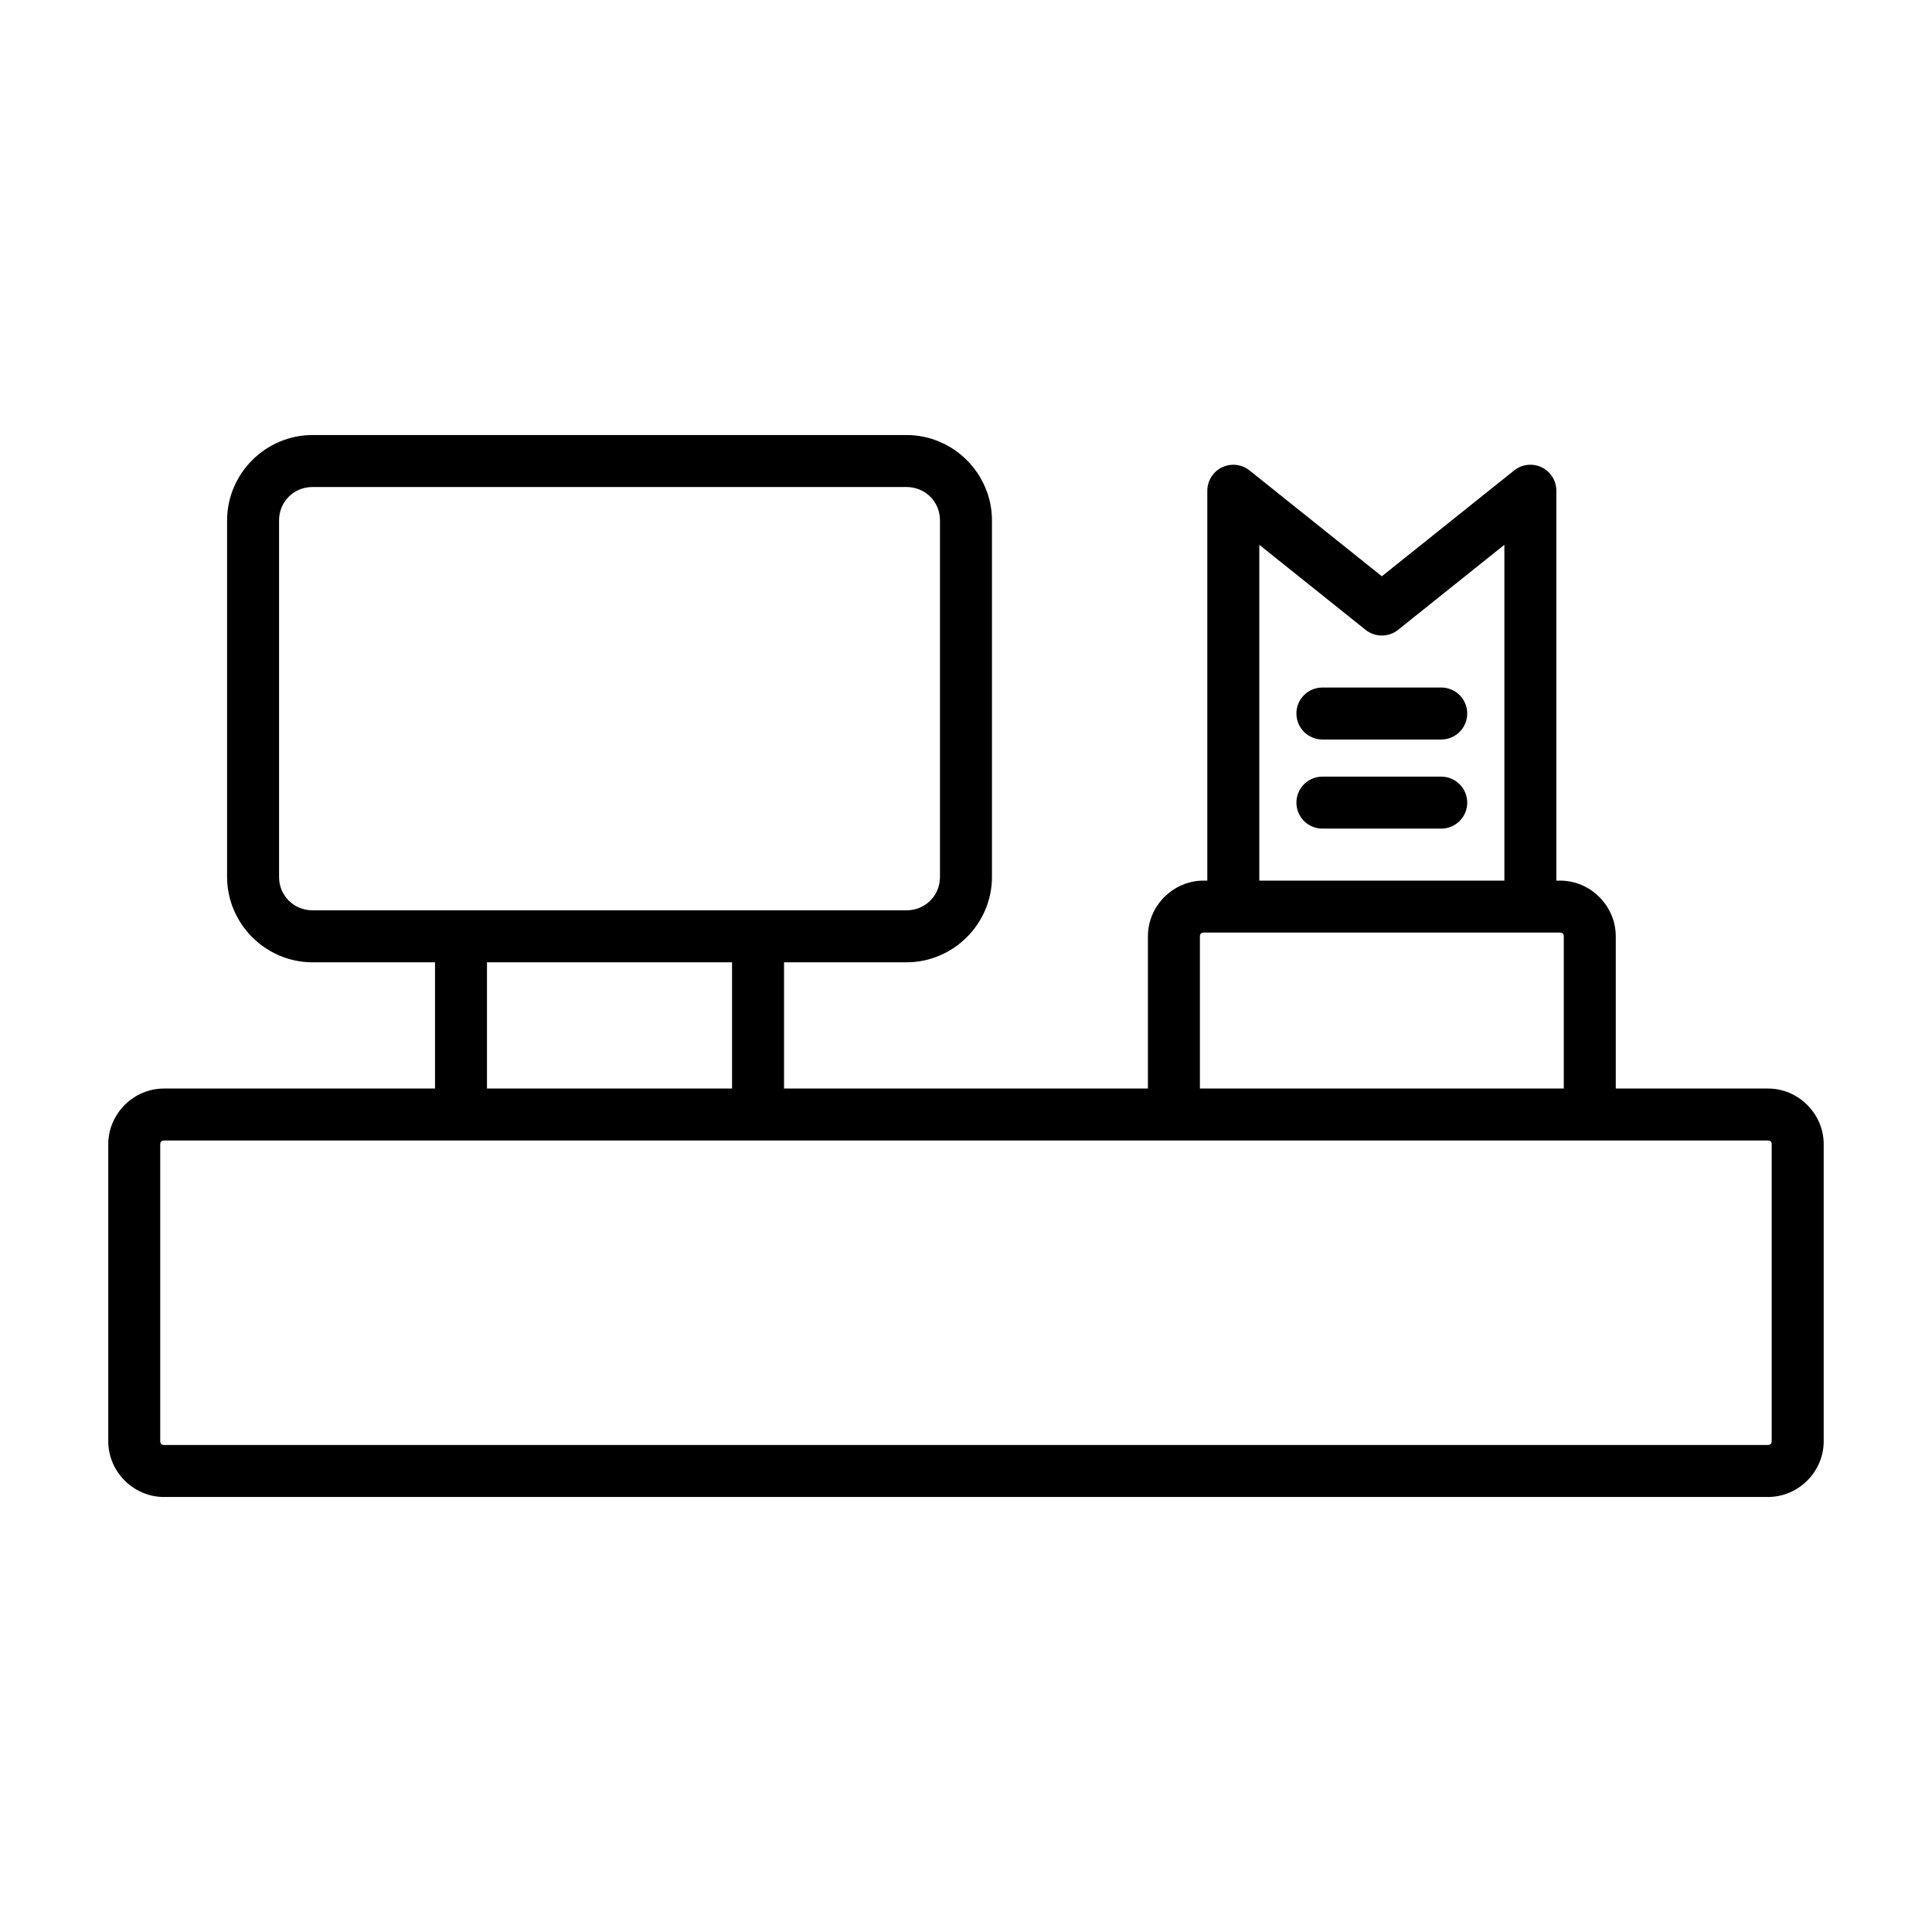
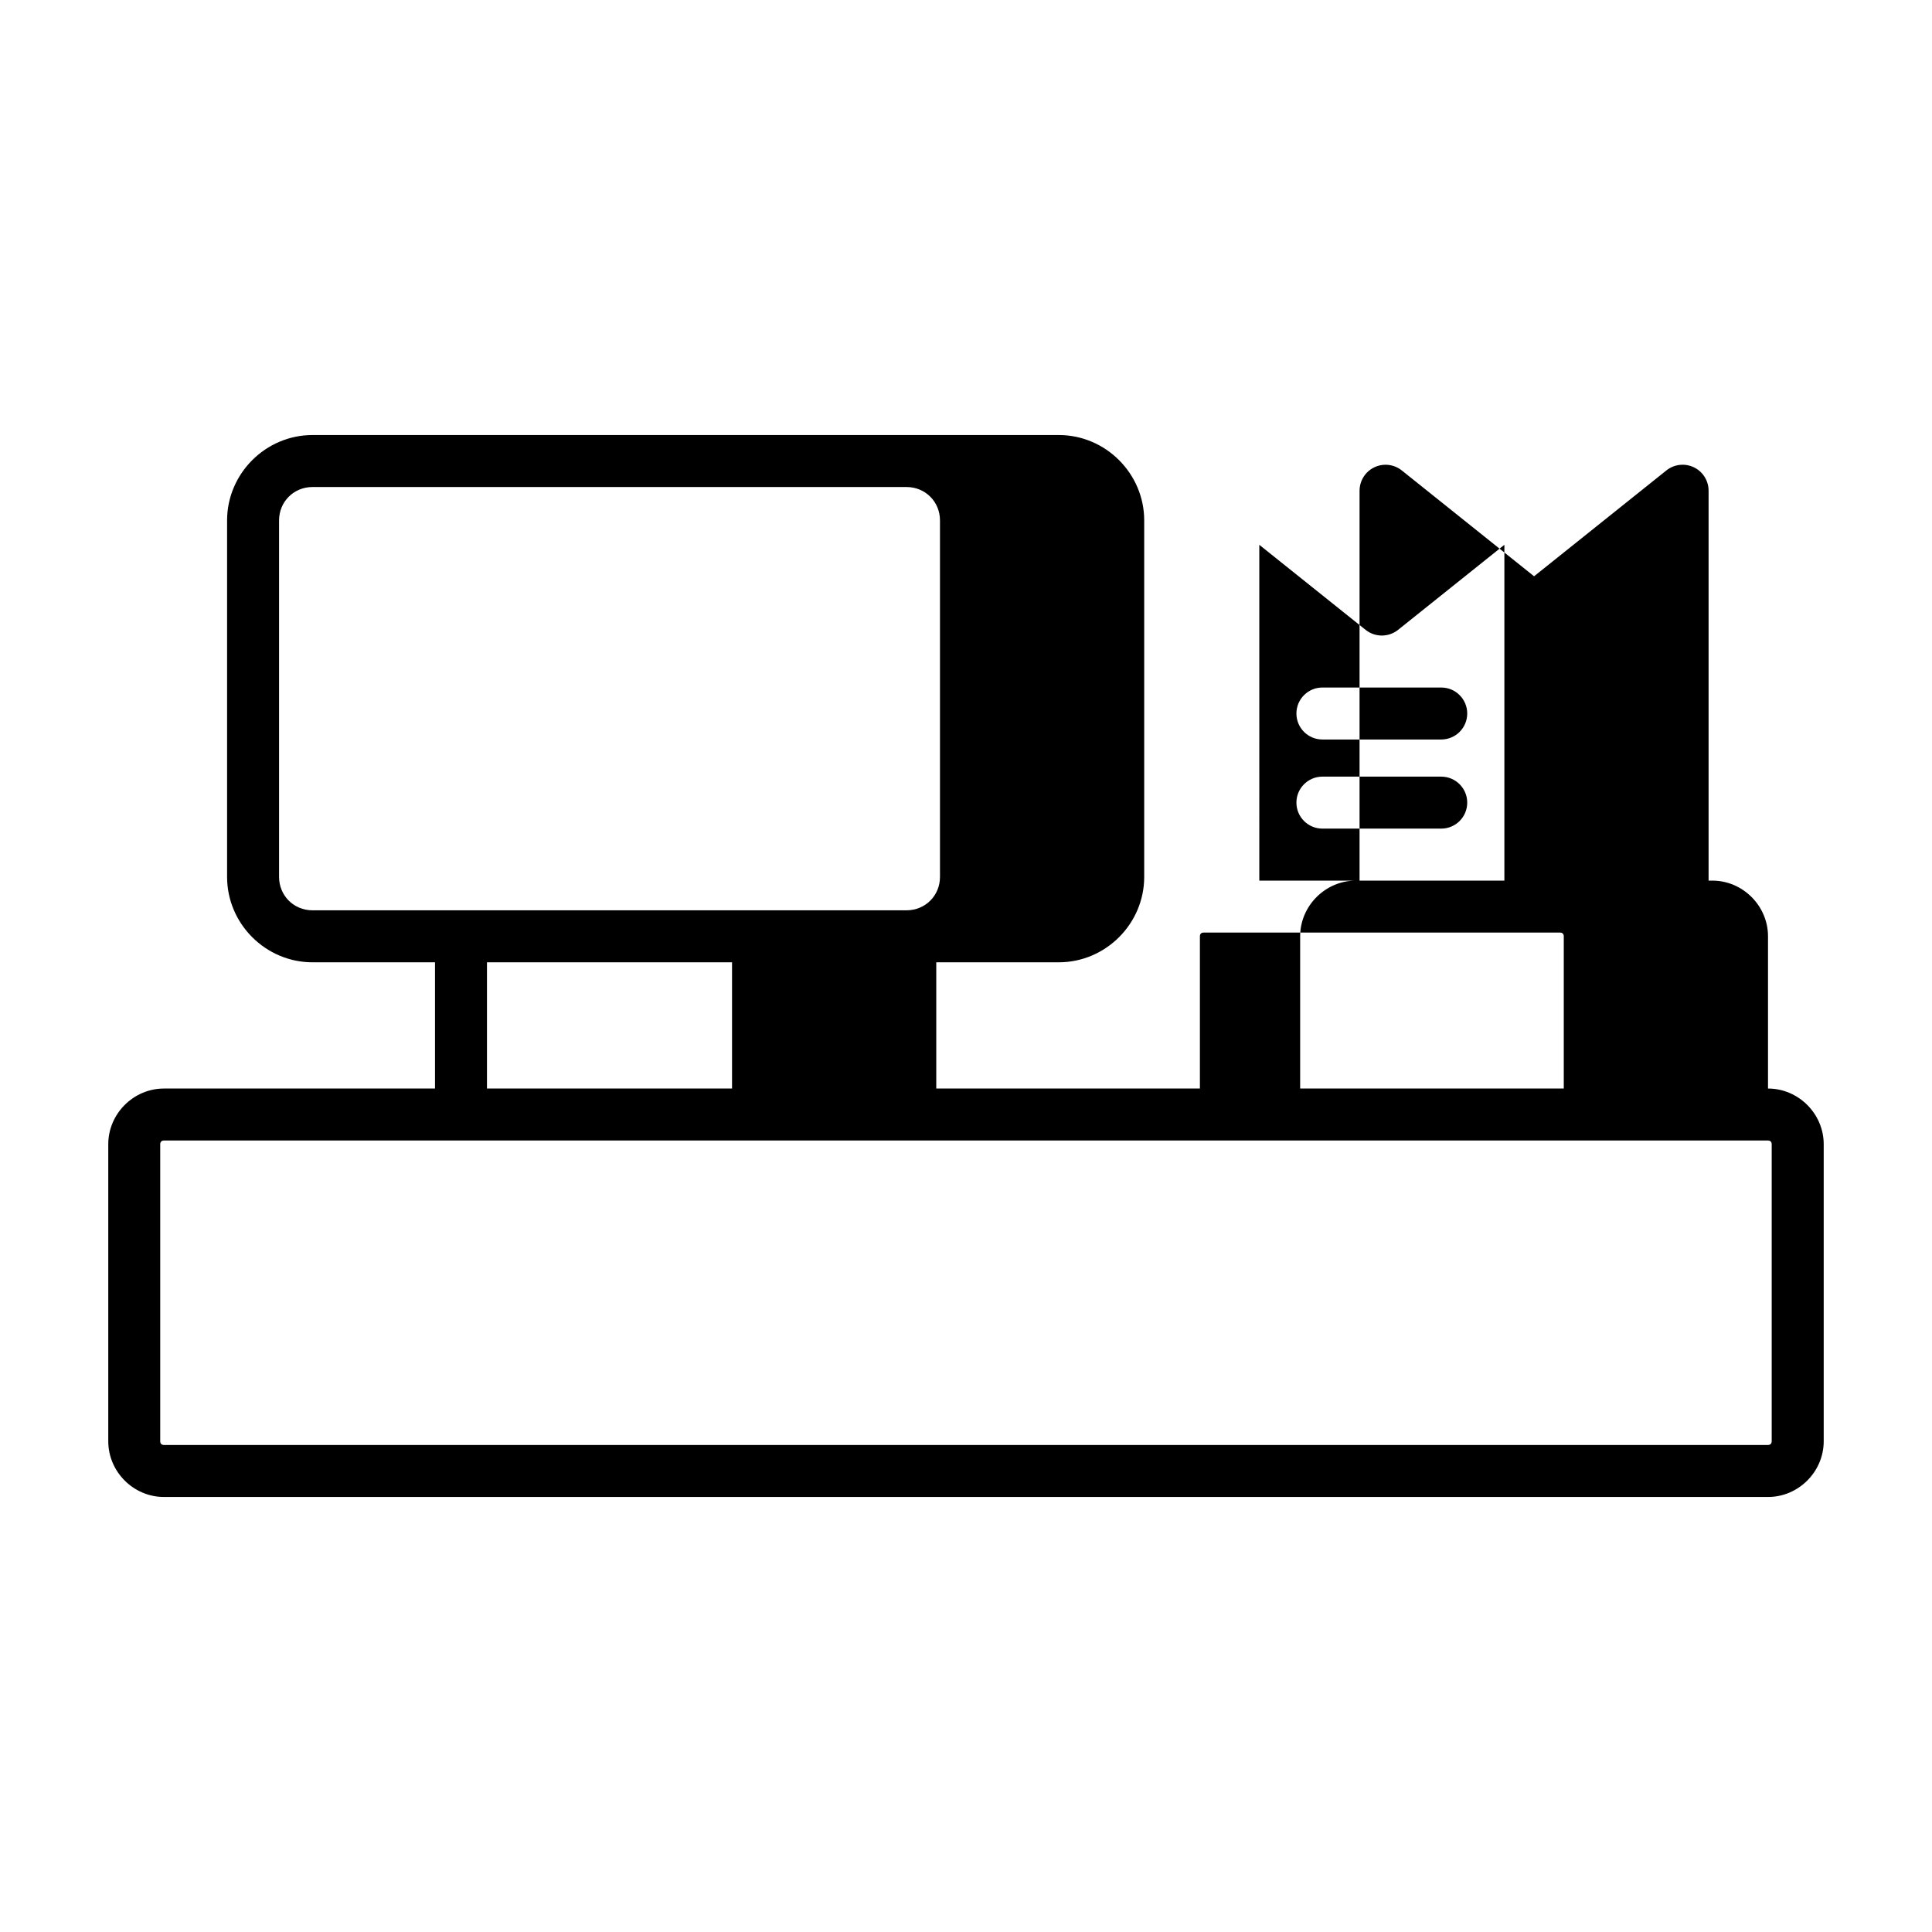
<svg xmlns="http://www.w3.org/2000/svg" fill="#000000" width="800px" height="800px" version="1.1" viewBox="144 144 512 512">
-   <path d="m226.81 259.29c-12.414 0-22.629 10.215-22.629 22.633v94.465c0 12.418 10.215 22.633 22.629 22.633h32.473v33.453h-71.832c-8.074 0-14.758 6.688-14.758 14.762v78.719c0 8.074 6.684 14.762 14.758 14.762h425.09c8.074 0 14.762-6.688 14.762-14.762v-78.719c0-8.074-6.688-14.762-14.762-14.762h-40.344v-40.344c0-8.07-6.688-14.758-14.762-14.758h-0.984v-103.32c0-1.297-0.363-2.57-1.055-3.668-0.691-1.098-1.68-1.98-2.848-2.543-1.168-0.559-2.473-0.781-3.762-0.633-1.289 0.145-2.512 0.652-3.523 1.465l-35.059 28.047-35.059-28.047c-1.266-1.016-2.852-1.547-4.477-1.504-1.797 0.043-3.504 0.789-4.758 2.074-1.254 1.289-1.953 3.012-1.957 4.809v103.32h-0.98c-8.074 0-14.762 6.688-14.762 14.758v40.344h-96.434v-33.453h32.473c12.418 0 22.633-10.215 22.633-22.633v-94.465c0-12.418-10.215-22.633-22.633-22.633zm0 13.777h157.44c4.965 0 8.855 3.894 8.855 8.855v94.465c0 4.961-3.891 8.855-8.855 8.855h-157.44c-4.961 0-8.855-3.894-8.855-8.855v-94.465c0-4.961 3.894-8.855 8.855-8.855zm250.92 15.316 28.168 22.535c1.223 0.977 2.738 1.508 4.305 1.508 1.562 0 3.082-0.531 4.305-1.508l28.168-22.535v88.988h-64.945zm79.703 102.76c0.617 0 0.984 0.371 0.984 0.984v40.344h-96.43v-40.344c0-0.613 0.367-0.984 0.984-0.984zm-284.38 7.875h64.945v33.453h-64.945zm-85.609 47.23h425.09c0.617 0 0.984 0.367 0.984 0.984v78.719c0 0.617-0.367 0.984-0.984 0.984h-425.09c-0.613 0-0.984-0.367-0.984-0.984v-78.719c0-0.617 0.371-0.984 0.984-0.984zm300.12-113.16c0-3.805 3.086-6.887 6.887-6.887h31.488c3.805 0 6.891 3.082 6.891 6.887 0 3.805-3.086 6.887-6.891 6.887h-31.488c-3.801 0-6.887-3.082-6.887-6.887zm6.887 16.73c-3.801 0-6.887 3.082-6.887 6.887s3.086 6.887 6.887 6.887h31.488c3.805 0 6.891-3.082 6.891-6.887s-3.086-6.887-6.891-6.887z" fill-rule="evenodd" />
+   <path d="m226.81 259.29c-12.414 0-22.629 10.215-22.629 22.633v94.465c0 12.418 10.215 22.633 22.629 22.633h32.473v33.453h-71.832c-8.074 0-14.758 6.688-14.758 14.762v78.719c0 8.074 6.684 14.762 14.758 14.762h425.09c8.074 0 14.762-6.688 14.762-14.762v-78.719c0-8.074-6.688-14.762-14.762-14.762v-40.344c0-8.07-6.688-14.758-14.762-14.758h-0.984v-103.32c0-1.297-0.363-2.57-1.055-3.668-0.691-1.098-1.68-1.98-2.848-2.543-1.168-0.559-2.473-0.781-3.762-0.633-1.289 0.145-2.512 0.652-3.523 1.465l-35.059 28.047-35.059-28.047c-1.266-1.016-2.852-1.547-4.477-1.504-1.797 0.043-3.504 0.789-4.758 2.074-1.254 1.289-1.953 3.012-1.957 4.809v103.32h-0.98c-8.074 0-14.762 6.688-14.762 14.758v40.344h-96.434v-33.453h32.473c12.418 0 22.633-10.215 22.633-22.633v-94.465c0-12.418-10.215-22.633-22.633-22.633zm0 13.777h157.44c4.965 0 8.855 3.894 8.855 8.855v94.465c0 4.961-3.891 8.855-8.855 8.855h-157.44c-4.961 0-8.855-3.894-8.855-8.855v-94.465c0-4.961 3.894-8.855 8.855-8.855zm250.92 15.316 28.168 22.535c1.223 0.977 2.738 1.508 4.305 1.508 1.562 0 3.082-0.531 4.305-1.508l28.168-22.535v88.988h-64.945zm79.703 102.76c0.617 0 0.984 0.371 0.984 0.984v40.344h-96.43v-40.344c0-0.613 0.367-0.984 0.984-0.984zm-284.38 7.875h64.945v33.453h-64.945zm-85.609 47.23h425.09c0.617 0 0.984 0.367 0.984 0.984v78.719c0 0.617-0.367 0.984-0.984 0.984h-425.09c-0.613 0-0.984-0.367-0.984-0.984v-78.719c0-0.617 0.371-0.984 0.984-0.984zm300.12-113.16c0-3.805 3.086-6.887 6.887-6.887h31.488c3.805 0 6.891 3.082 6.891 6.887 0 3.805-3.086 6.887-6.891 6.887h-31.488c-3.801 0-6.887-3.082-6.887-6.887zm6.887 16.73c-3.801 0-6.887 3.082-6.887 6.887s3.086 6.887 6.887 6.887h31.488c3.805 0 6.891-3.082 6.891-6.887s-3.086-6.887-6.891-6.887z" fill-rule="evenodd" />
</svg>